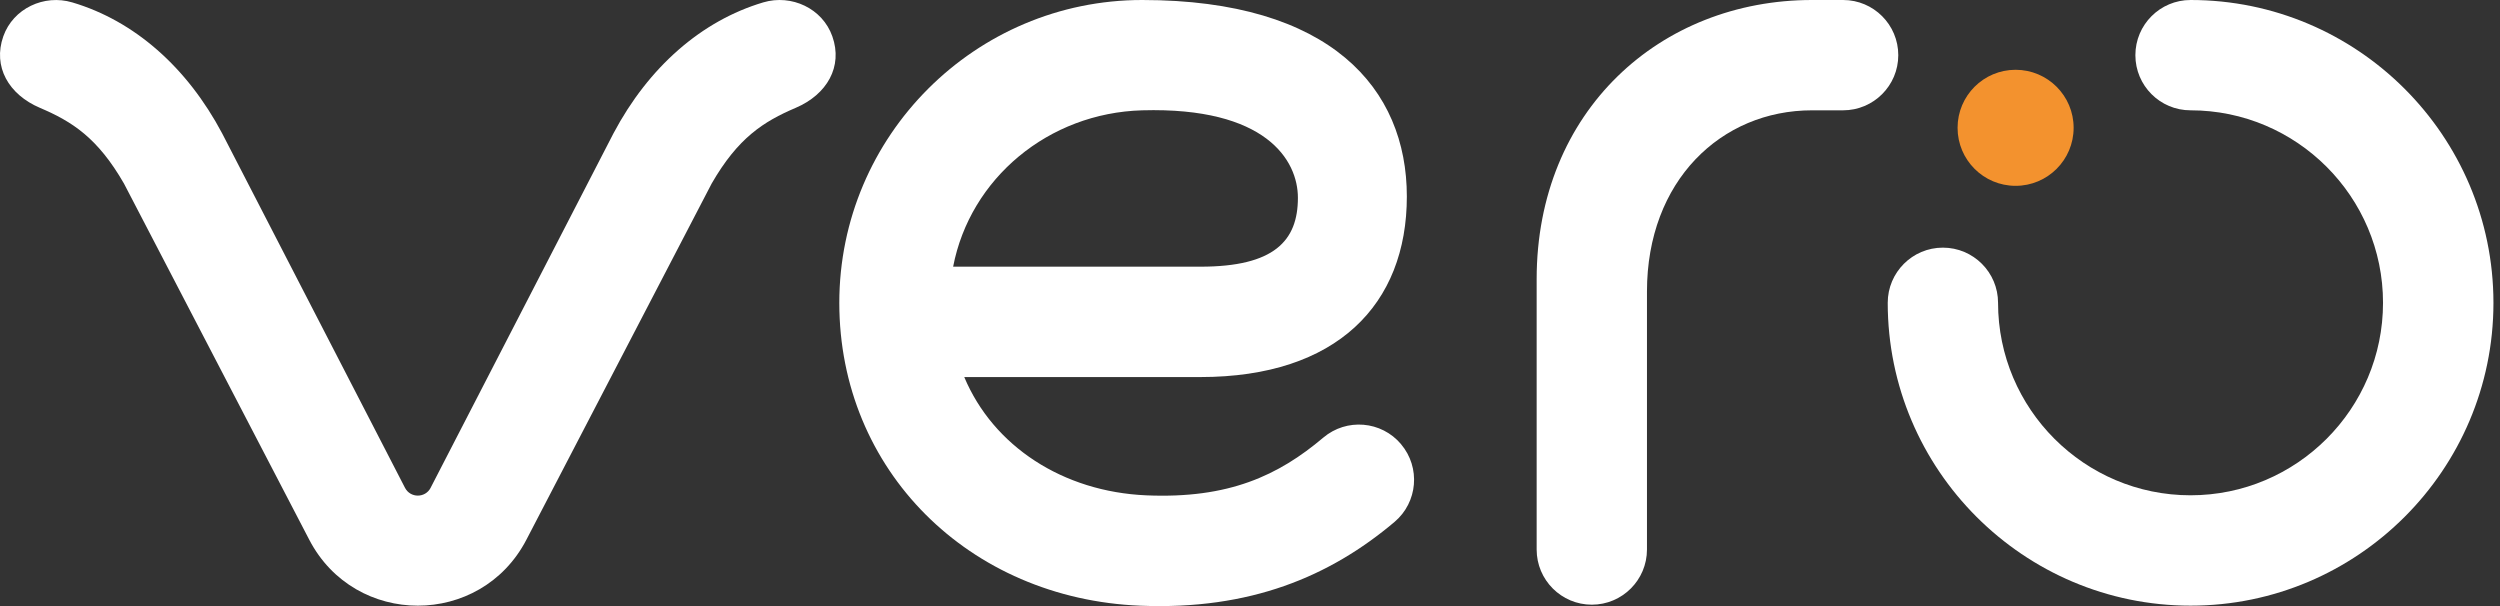
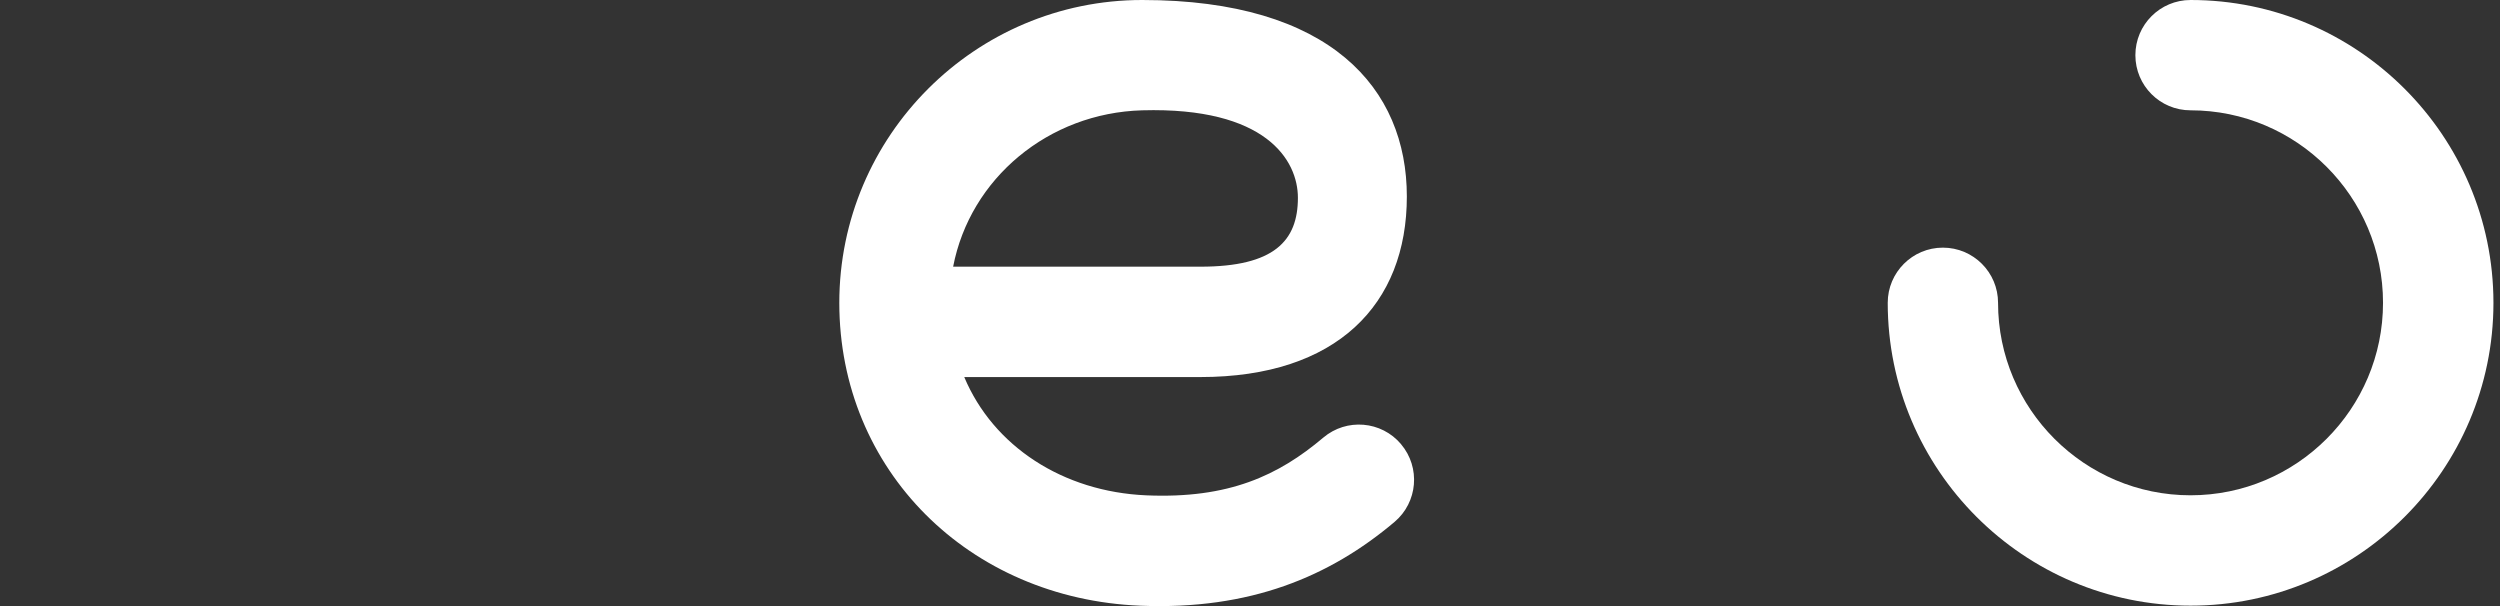
<svg xmlns="http://www.w3.org/2000/svg" width="198" height="48" viewBox="0 0 198 48" fill="none">
  <rect x="0" y="0" width="198" height="48" fill="#333333" stroke="none" />
  <g clip-path="url(#clip0_7_388)">
-     <path d="M126.072 47.891C123.66 47.891 121.703 45.934 121.703 43.522V22.111C121.703 8.783 131.489 0 143.514 0H145.975C148.387 0 150.344 1.957 150.344 4.369C150.344 6.78 148.387 8.737 145.975 8.737H143.514C136.307 8.737 130.44 14.327 130.44 23.087V43.522C130.44 45.934 128.483 47.891 126.072 47.891Z" fill="white" />
    <path d="M173.495 47.968C160.271 47.968 149.508 37.21 149.508 23.982C149.508 21.57 151.466 19.613 153.877 19.613C156.288 19.613 158.246 21.57 158.246 23.982C158.246 32.388 165.085 39.227 173.49 39.227C181.896 39.227 188.735 32.388 188.735 23.982C188.735 15.576 181.896 8.737 173.49 8.737C171.074 8.737 169.122 6.78 169.122 4.369C169.122 1.957 171.079 0 173.495 0C186.714 0 197.468 10.749 197.481 23.964V24.005C197.472 37.219 186.714 47.968 173.495 47.968Z" fill="white" />
-     <path d="M164.231 10.122C164.231 12.661 162.174 14.718 159.635 14.718C157.097 14.718 155.04 12.661 155.04 10.122C155.04 7.584 157.097 5.527 159.635 5.527C162.174 5.527 164.231 7.584 164.231 10.122Z" fill="#F3922E" />
-     <path d="M34.108 38.632C33.681 39.459 32.501 39.459 32.074 38.632L17.597 10.568C14.813 5.318 10.631 1.644 5.726 0.191C3.487 -0.476 1.044 0.673 0.263 2.875C-0.586 5.277 0.685 7.489 3.165 8.542C5.713 9.628 7.733 10.913 9.818 14.537L24.495 42.751C28.114 49.708 38.068 49.708 41.688 42.751L56.364 14.537C58.449 10.917 60.47 9.628 63.017 8.542C65.497 7.484 66.773 5.277 65.919 2.875C65.143 0.673 62.695 -0.476 60.456 0.187C55.556 1.644 51.369 5.314 48.586 10.563L34.108 38.627V38.632Z" fill="white" />
    <path d="M110.963 35.176C109.405 33.332 106.649 33.1 104.805 34.658C101.263 37.651 97.326 39.513 90.787 39.231C84.184 38.945 78.671 35.344 76.369 29.863H95.074C105.872 29.863 111.422 24.113 111.422 15.562C111.422 7.012 105.387 0 90.46 0C77.236 0 66.473 10.758 66.473 23.986C66.473 37.215 76.714 47.432 90.337 47.973C98.988 48.318 105.305 45.679 110.445 41.338C112.289 39.781 112.521 37.024 110.963 35.18M90.46 8.737C100.26 8.46 102.794 12.683 102.794 15.667C102.794 19.077 100.914 21.121 95.074 21.121H75.488C76.836 14.123 83.04 8.946 90.46 8.737Z" fill="white" />
  </g>
  <defs>
    <clipPath id="clip0_7_388">
      <rect width="197.481" height="48" fill="white" />
    </clipPath>
  </defs>
</svg>